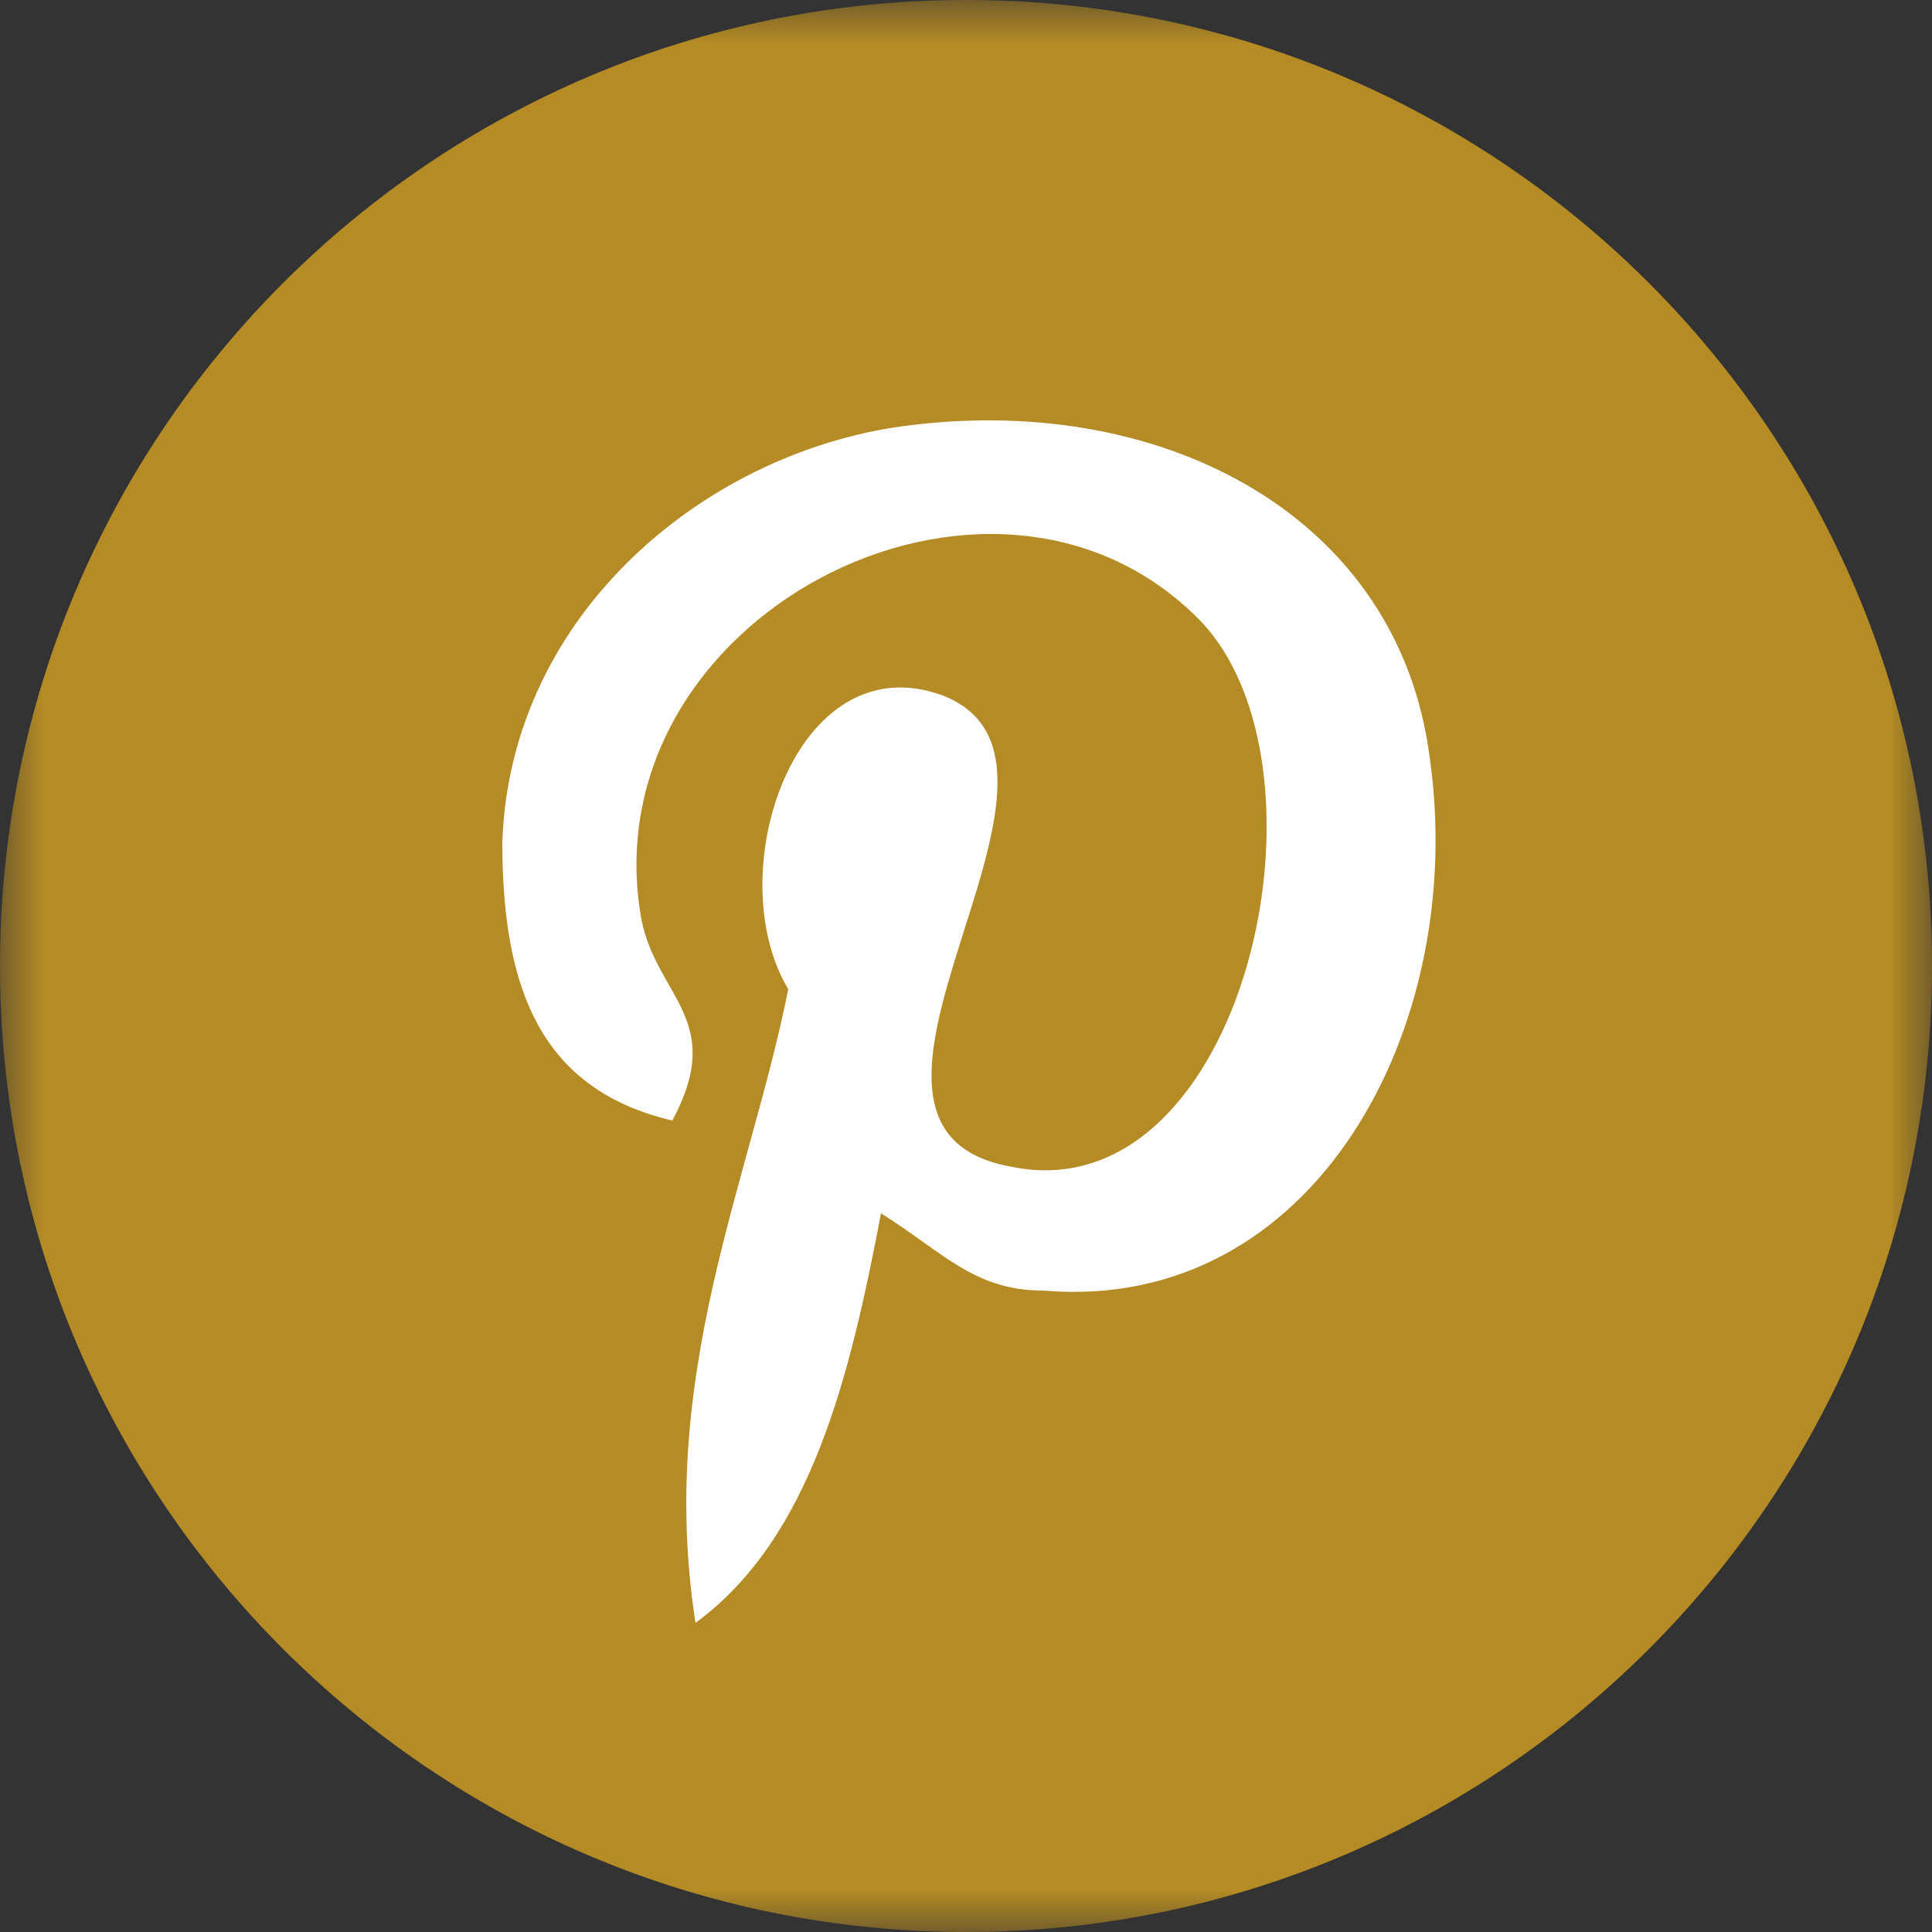
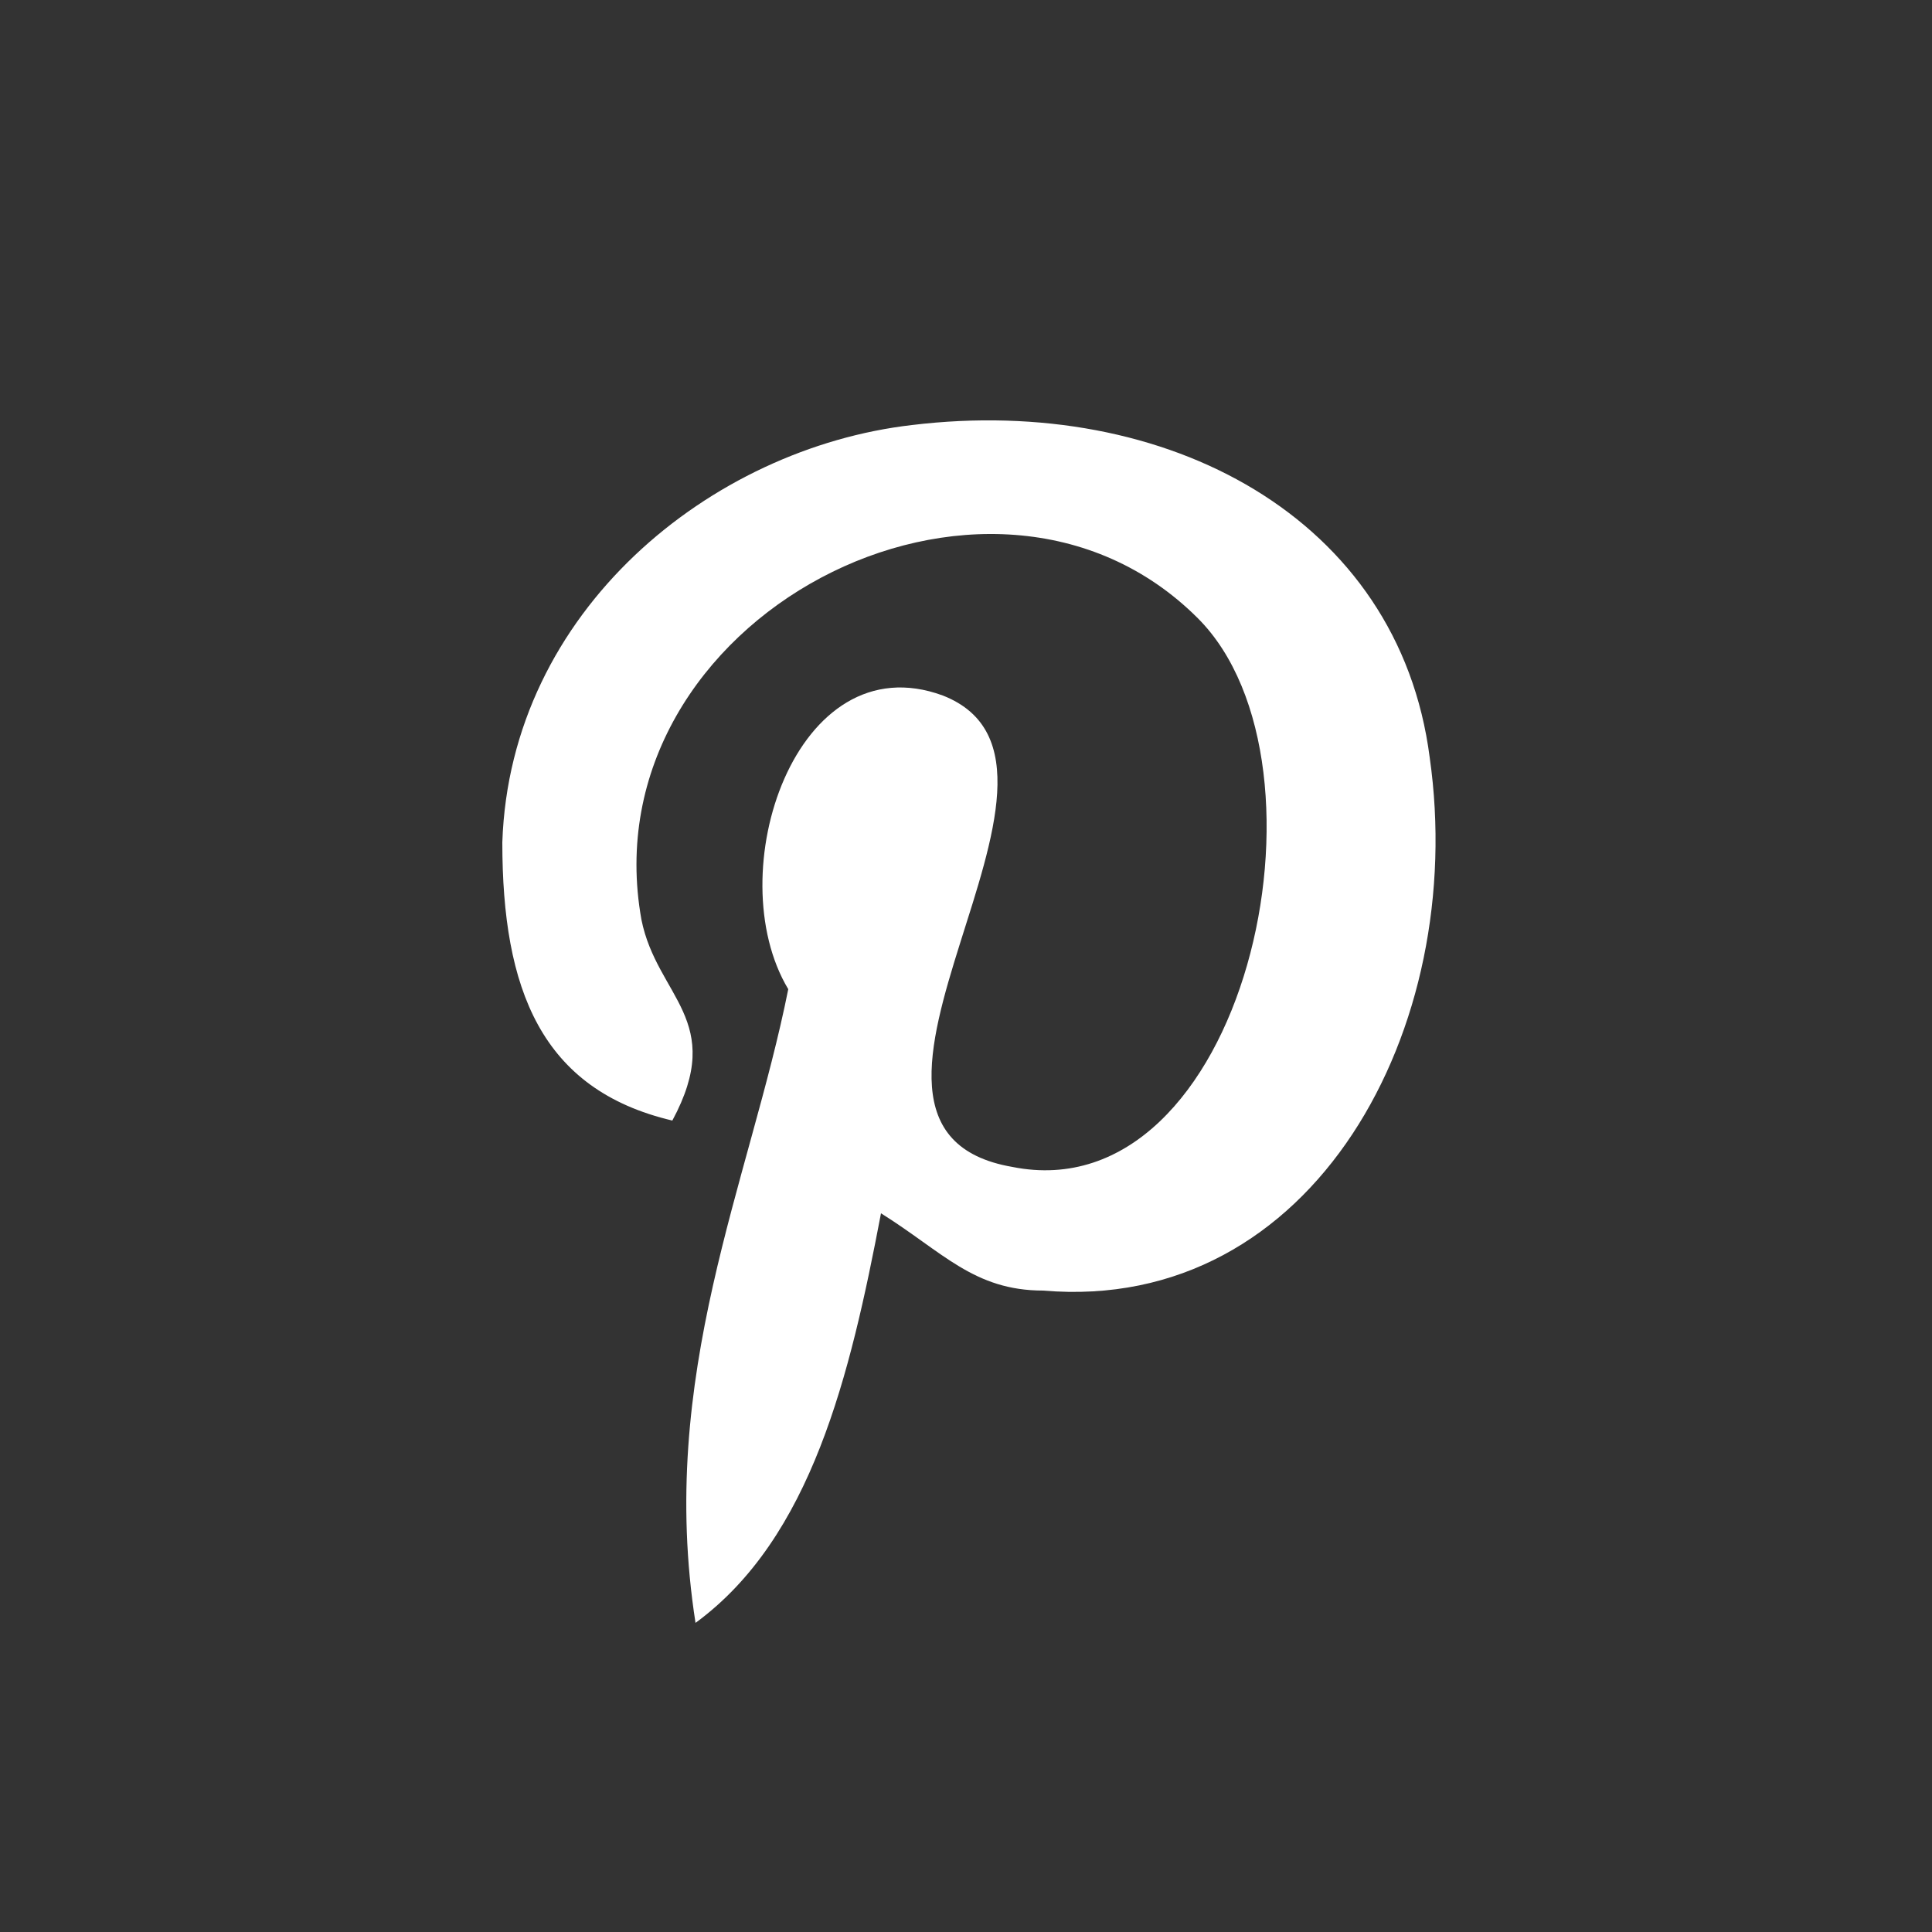
<svg xmlns="http://www.w3.org/2000/svg" width="23" height="23" viewBox="0 0 23 23" fill="none">
  <rect x="0" y="0" width="23" height="23" fill="#333333" stroke="none" />
  <g clip-path="url(#clip0_237_318)">
    <mask id="mask0_237_318" style="mask-type:luminance" maskUnits="userSpaceOnUse" x="0" y="0" width="23" height="23">
      <path d="M23 0H0V23H23V0Z" fill="white" />
    </mask>
    <g mask="url(#mask0_237_318)">
-       <path d="M11.5 23C17.848 23 23 17.848 23 11.5C23 5.152 17.848 0 11.5 0C5.152 0 0 5.152 0 11.5C0 17.848 5.152 23 11.5 23Z" fill="#B48B24" />
      <path d="M12.42 15.364C11.592 15.364 11.224 14.904 10.488 14.444C10.12 16.376 9.66 18.308 8.28 19.32C7.82 16.376 8.924 14.076 9.384 11.776C8.556 10.396 9.476 7.636 11.224 8.28C13.34 9.108 9.384 13.432 12.052 13.892C14.812 14.444 16.008 9.108 14.26 7.36C11.776 4.876 6.992 7.36 7.636 10.948C7.82 11.868 8.648 12.144 8.004 13.34C6.44 12.972 5.98 11.776 5.98 10.028C6.072 7.268 8.464 5.336 10.856 5.06C13.892 4.692 16.652 6.164 17.02 9.016C17.48 12.236 15.64 15.64 12.42 15.364Z" fill="white" />
    </g>
  </g>
  <defs>
    <clipPath id="clip0_237_318">
      <rect width="23" height="23" fill="white" />
    </clipPath>
  </defs>
</svg>